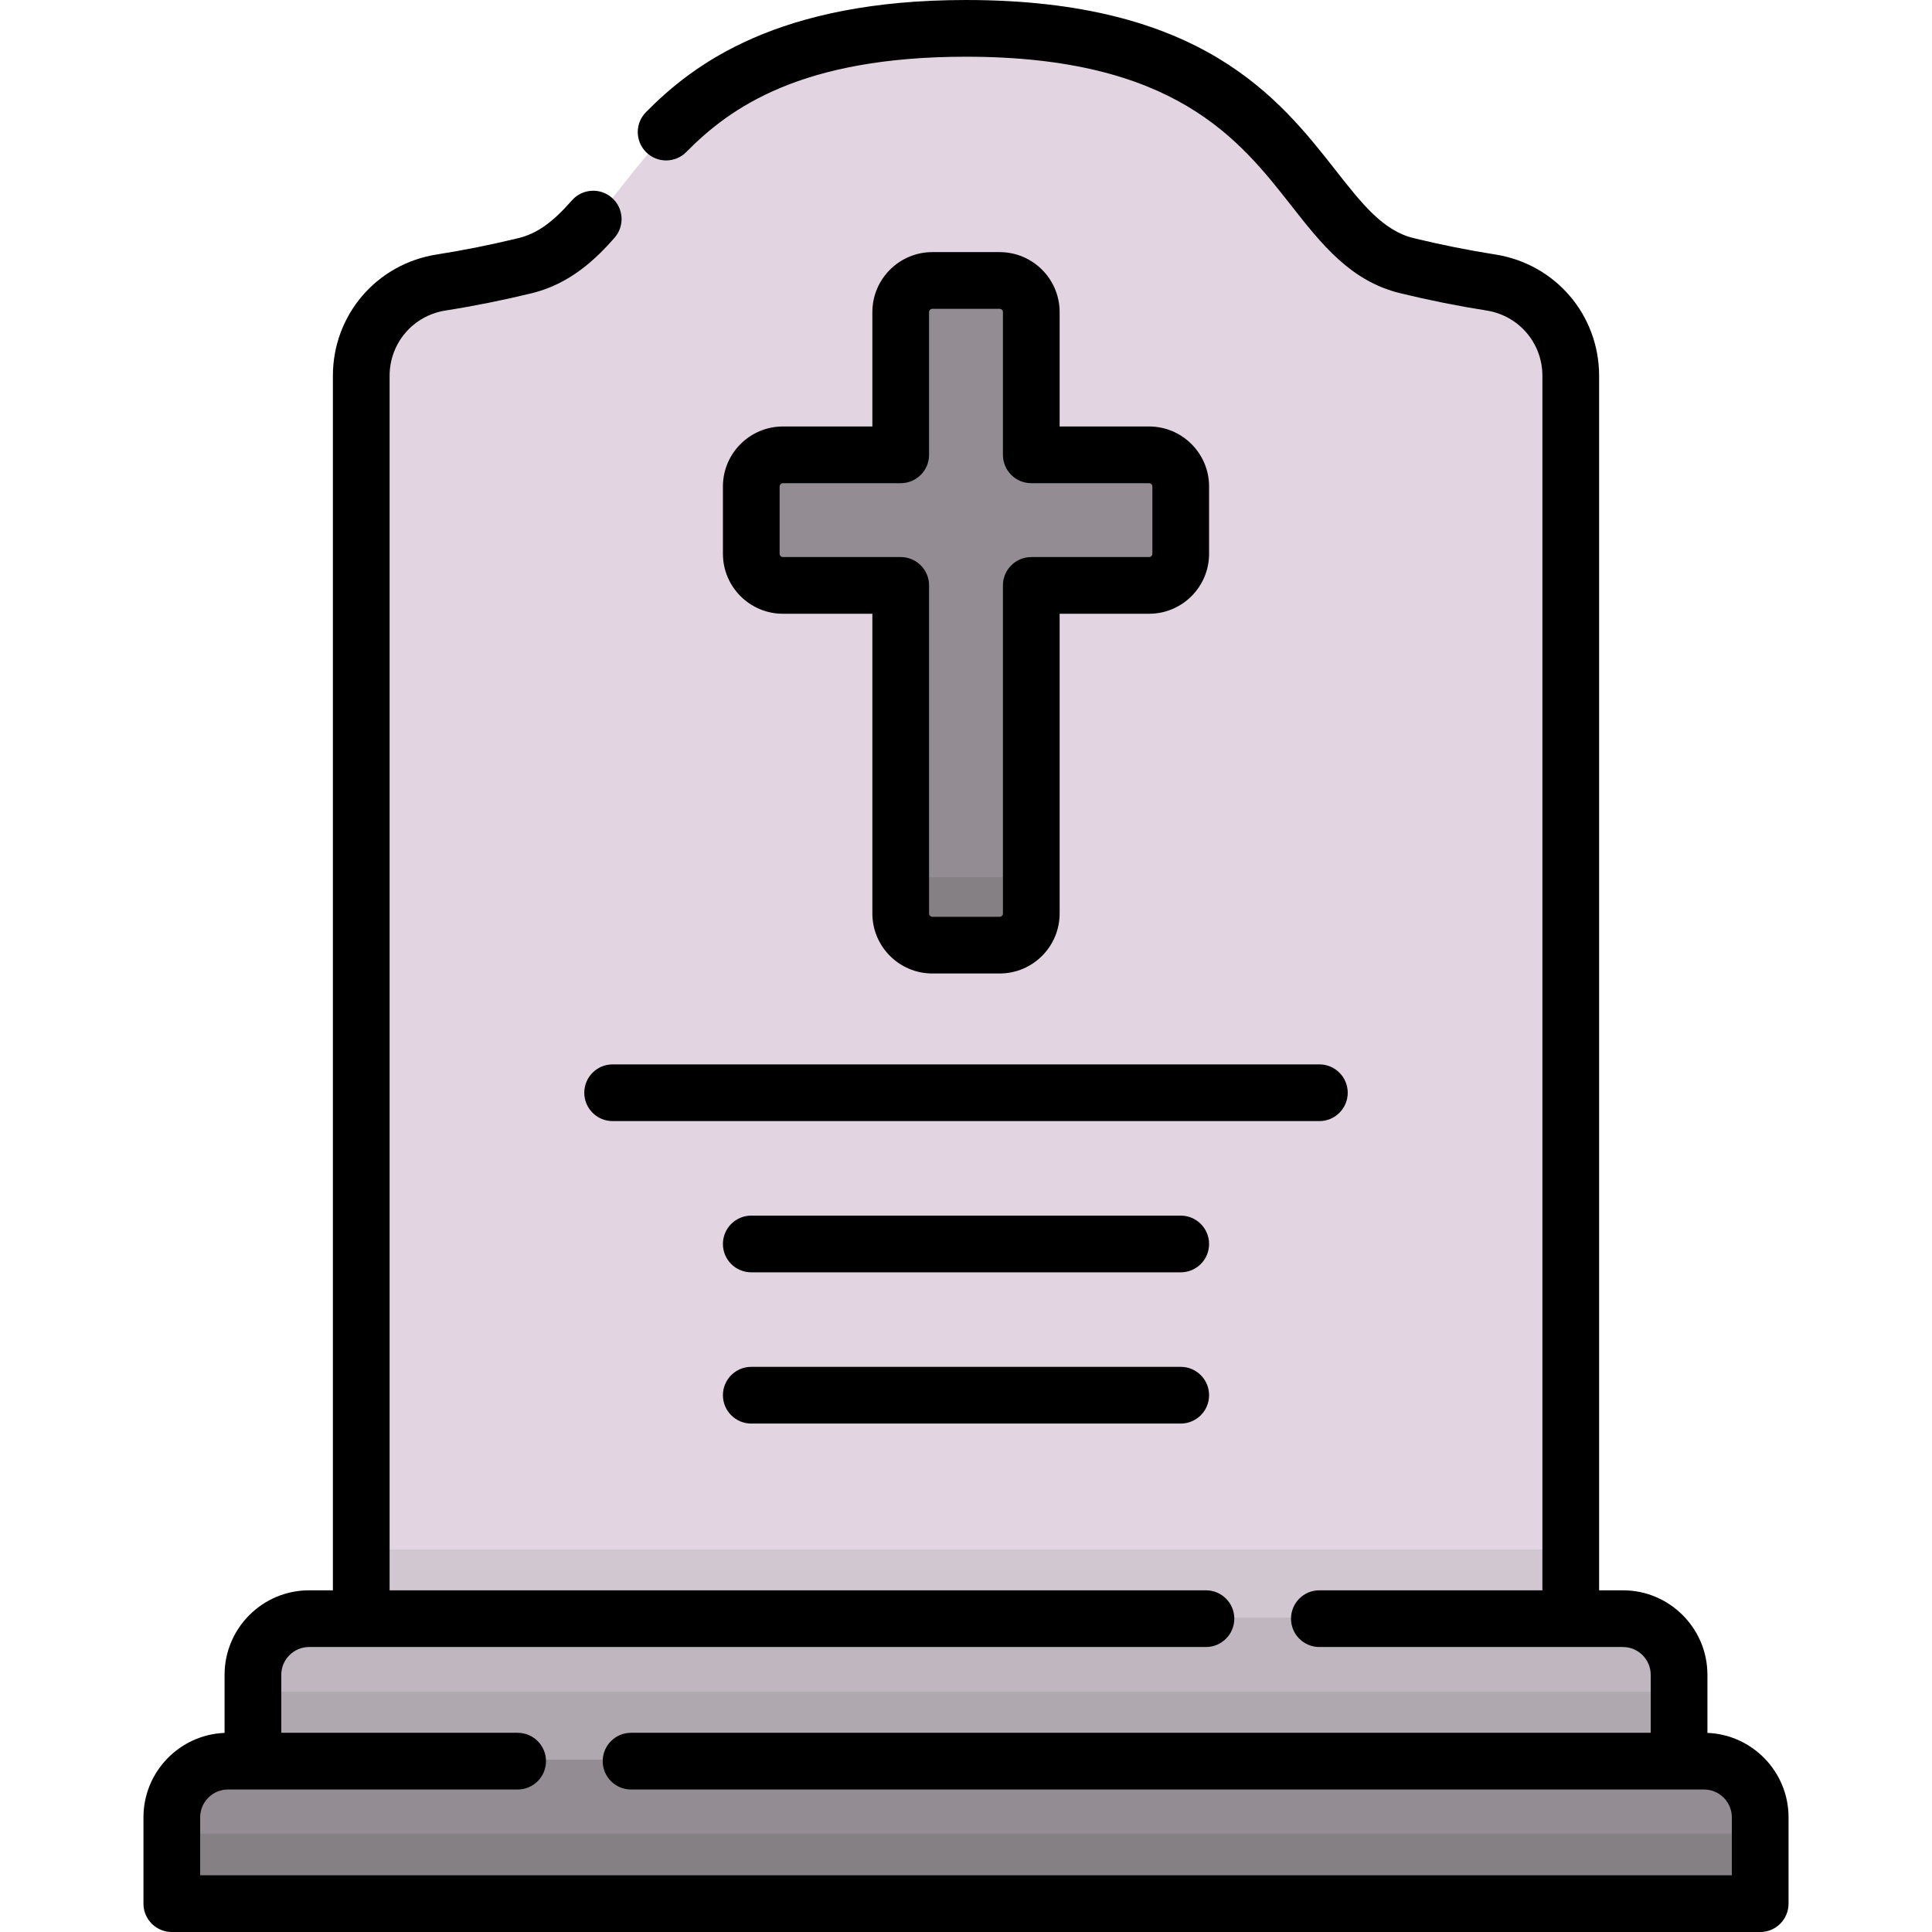
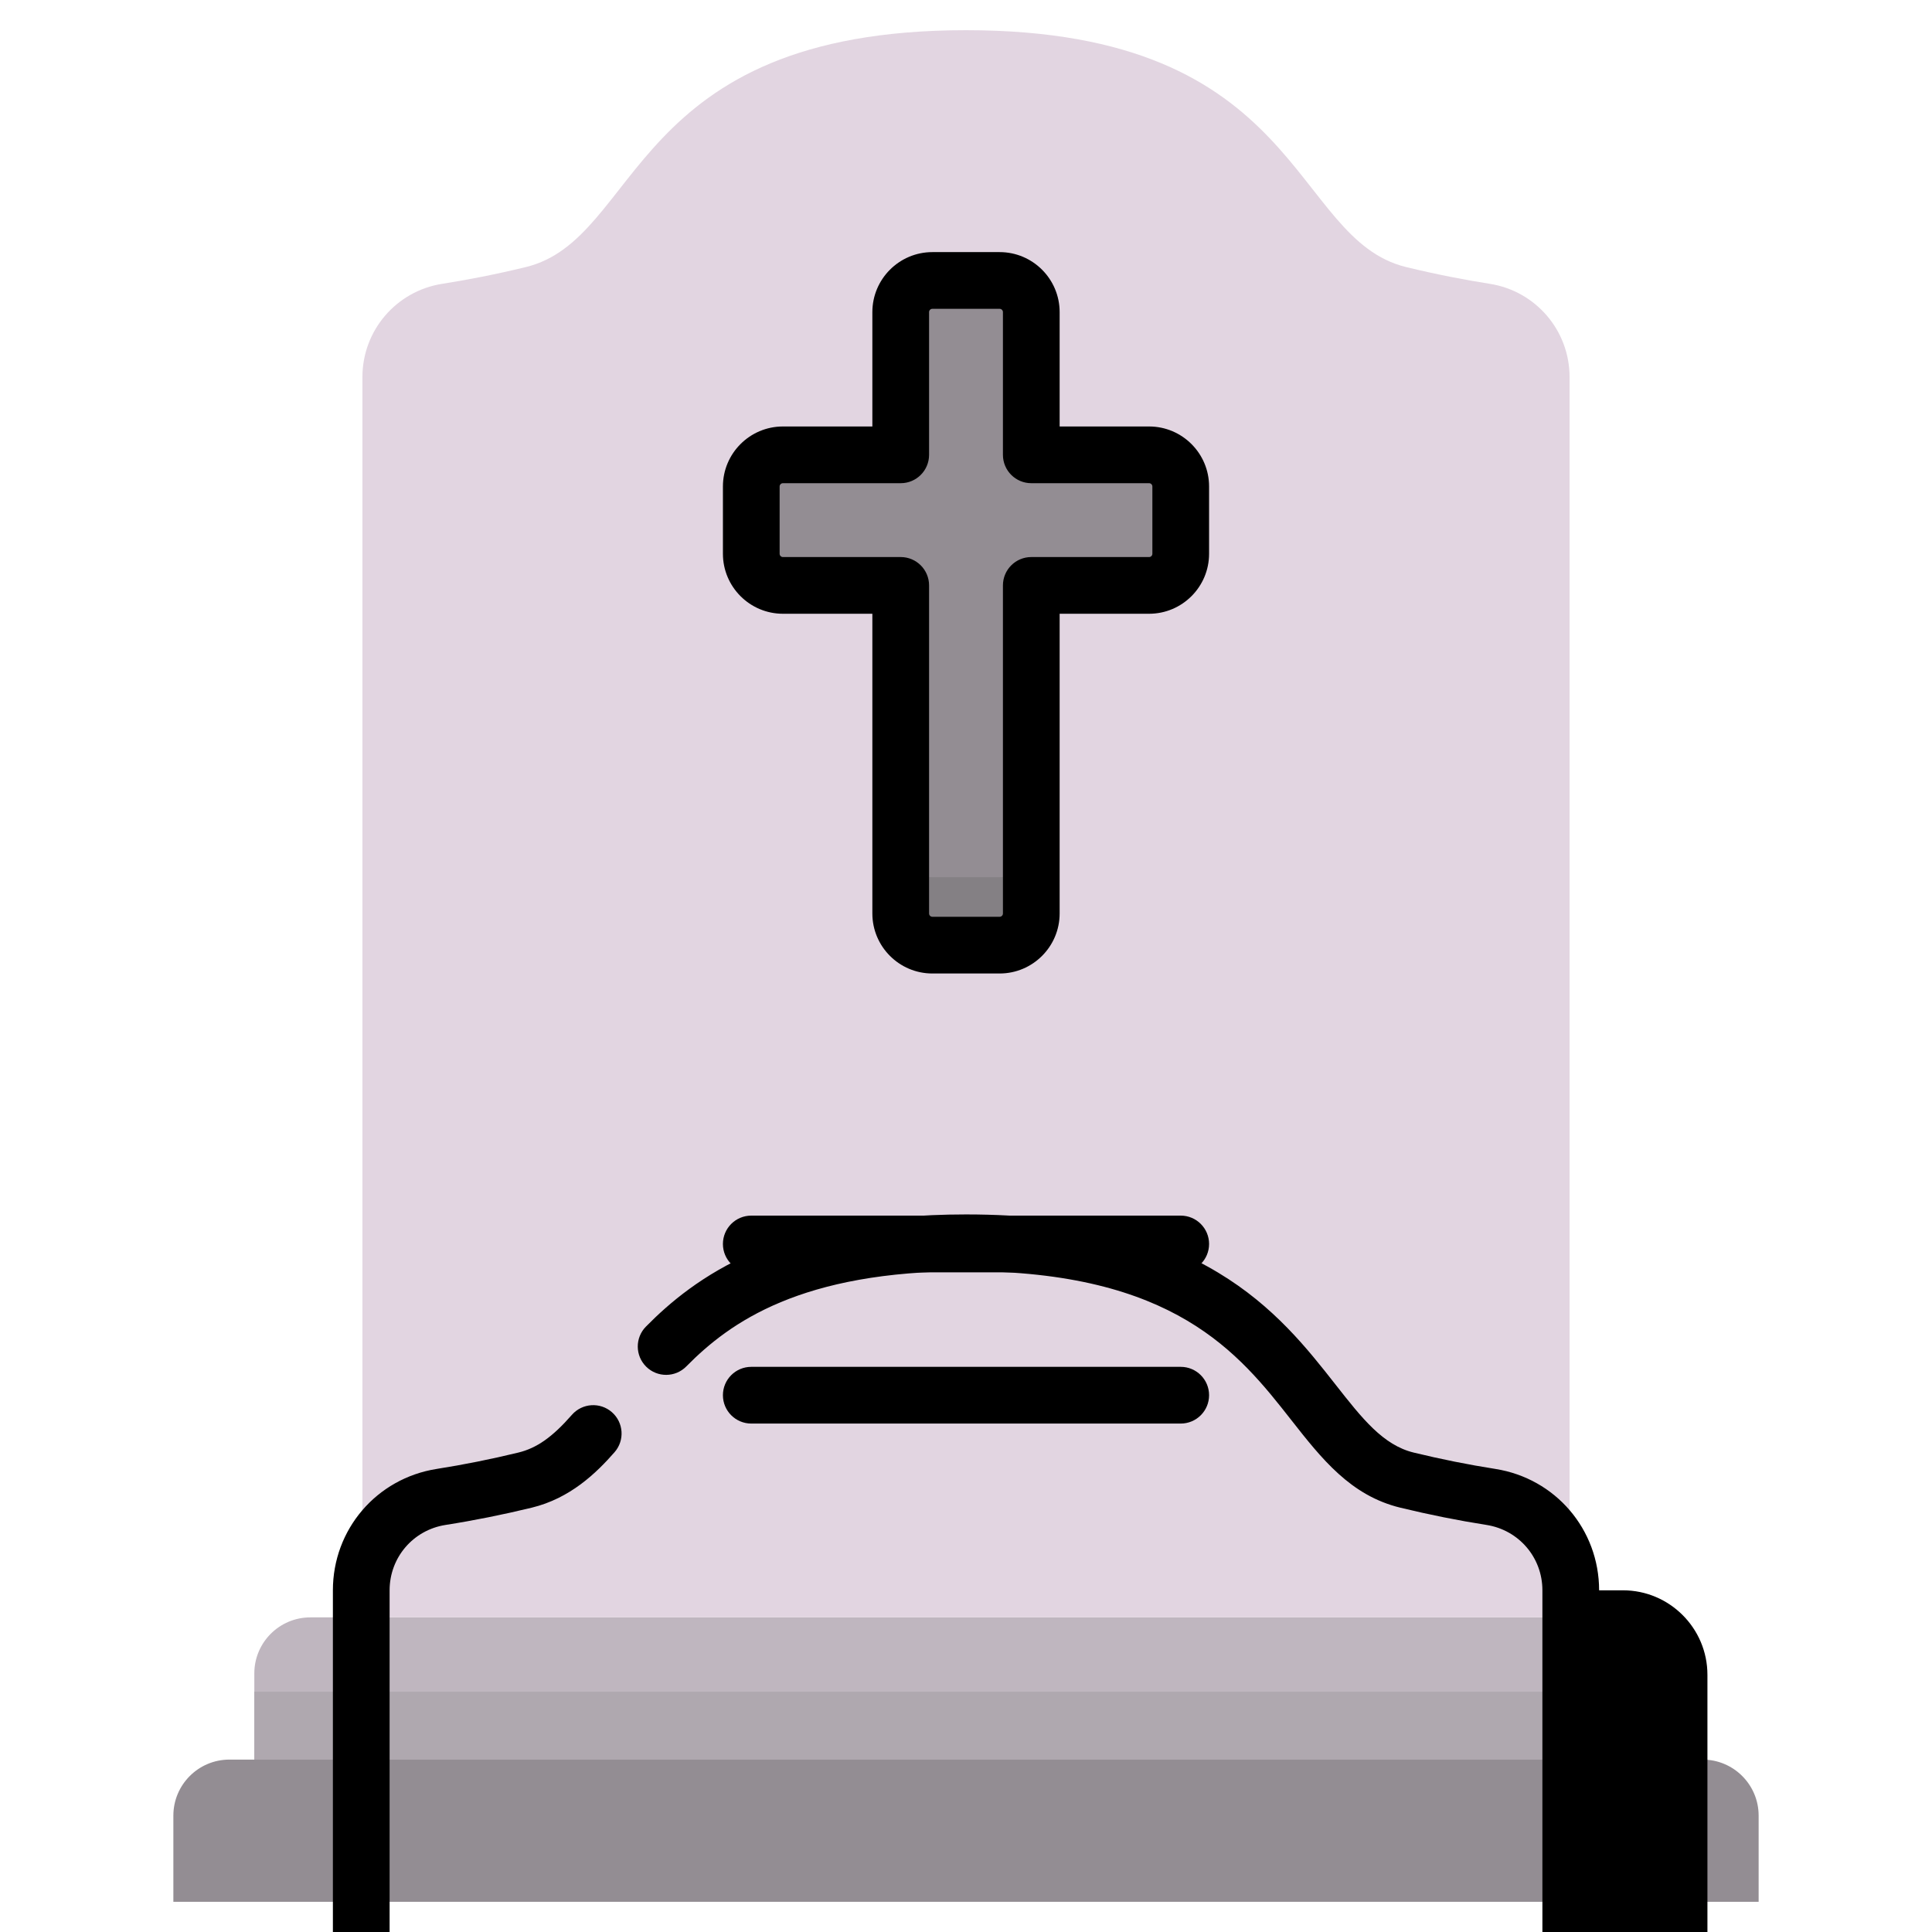
<svg xmlns="http://www.w3.org/2000/svg" id="Capa_1" enable-background="new 0 0 512 512" height="512" viewBox="0 0 512 512" width="512">
  <g>
    <g>
      <path d="m444.602 466.312h-377.204v-22.836c0-8.203 6.65-14.853 14.853-14.853h347.499c8.203 0 14.853 6.65 14.853 14.853v22.836z" fill="#bfb6bf" />
      <path d="m67.398 448.312h377.204v18h-377.204z" fill="#afa8af" />
      <path d="m466.057 504h-420.114v-22.836c0-8.203 6.65-14.853 14.853-14.853h390.408c8.203 0 14.853 6.65 14.853 14.853z" fill="#938d93" />
-       <path d="m45.943 486h420.113v18h-420.113z" fill="#848084" />
      <path d="m415.953 428.623v-328.709c0-12.316-8.964-22.786-21.131-24.697-6.315-.992-13.812-2.411-22.17-4.44-30.805-7.478-26.904-62.777-116.652-62.777s-85.847 55.299-116.652 62.777c-8.357 2.029-15.855 3.448-22.17 4.44-12.167 1.911-21.131 12.381-21.131 24.697v328.71h319.906z" fill="#e2d5e1" />
-       <path d="m96.047 410.623h319.906v18h-319.906z" fill="#d1c7d1" />
      <path d="m304.423 120.801h-31.155v-37.749c0-4.623-3.747-8.37-8.37-8.37h-17.795c-4.623 0-8.37 3.747-8.37 8.37v37.749h-31.155c-4.623 0-8.37 3.747-8.37 8.37v17.795c0 4.623 3.747 8.37 8.37 8.37h31.155v86.775c0 4.623 3.747 8.37 8.37 8.37h17.795c4.623 0 8.37-3.747 8.37-8.37v-86.775h31.155c4.623 0 8.37-3.747 8.37-8.37v-17.795c0-4.623-3.747-8.37-8.37-8.37z" fill="#938d93" />
      <g>
        <path d="m264.897 232.482h-17.795c-4.623 0-8.37-3.747-8.37-8.37v18c0 4.623 3.747 8.37 8.37 8.37h17.795c4.622 0 8.37-3.747 8.37-8.37v-18c.001 4.622-3.747 8.37-8.37 8.37z" fill="#848084" />
      </g>
    </g>
    <g>
-       <path d="m452.486 459.231v-15.388c0-12.35-10.047-22.397-22.397-22.397h-6.308v-321.837c0-16.135-11.574-29.664-27.52-32.169-7.112-1.117-14.382-2.573-21.607-4.328-8.123-1.972-13.666-9.033-20.683-17.973-14.953-19.05-35.432-45.139-97.971-45.139-49.771 0-72.246 16.966-84.822 29.727-2.913 2.956-2.879 7.714.077 10.627 2.956 2.915 7.714 2.88 10.627-.077 11.585-11.756 30.478-25.248 74.118-25.248 55.23 0 72.374 21.84 86.148 39.389 8.113 10.336 15.776 20.098 28.96 23.297 7.624 1.851 15.302 3.389 22.82 4.57 8.59 1.349 14.824 8.634 14.824 17.322v321.838h-59.106c-4.151 0-7.515 3.364-7.515 7.515s3.364 7.515 7.515 7.515h80.443c4.063 0 7.368 3.305 7.368 7.368v15.365h-270.219c-4.151 0-7.515 3.364-7.515 7.515s3.364 7.515 7.515 7.515h284.348c4.062 0 7.367 3.305 7.367 7.367v15.366h-405.906v-15.366c0-4.062 3.305-7.367 7.367-7.367h76.765c4.151 0 7.515-3.364 7.515-7.515s-3.364-7.515-7.515-7.515h-62.636v-15.365c0-4.063 3.305-7.368 7.368-7.368h237.676c4.151 0 7.515-3.364 7.515-7.515s-3.364-7.515-7.515-7.515h-216.339v-321.836c0-8.688 6.234-15.973 14.824-17.322 7.518-1.181 15.196-2.719 22.819-4.57 10.221-2.48 17.11-9.162 21.969-14.706 2.736-3.12 2.424-7.869-.698-10.604-3.119-2.736-7.868-2.424-10.604.698-5.187 5.917-9.304 8.817-14.212 10.008-7.225 1.754-14.495 3.21-21.607 4.328-15.946 2.505-27.521 16.034-27.521 32.169v321.838h-6.308c-12.35 0-22.397 10.047-22.397 22.397v15.388c-11.933.475-21.496 10.326-21.496 22.374v22.881c0 4.151 3.364 7.515 7.515 7.515h420.935c4.151 0 7.515-3.364 7.515-7.515v-22.881c0-12.05-9.563-21.901-21.496-22.376z" />
-       <path d="m154.839 289.588c0 4.151 3.364 7.515 7.515 7.515h187.292c4.151 0 7.515-3.364 7.515-7.515s-3.364-7.515-7.515-7.515h-187.292c-4.15 0-7.515 3.364-7.515 7.515z" />
+       <path d="m452.486 459.231v-15.388c0-12.35-10.047-22.397-22.397-22.397h-6.308c0-16.135-11.574-29.664-27.52-32.169-7.112-1.117-14.382-2.573-21.607-4.328-8.123-1.972-13.666-9.033-20.683-17.973-14.953-19.05-35.432-45.139-97.971-45.139-49.771 0-72.246 16.966-84.822 29.727-2.913 2.956-2.879 7.714.077 10.627 2.956 2.915 7.714 2.88 10.627-.077 11.585-11.756 30.478-25.248 74.118-25.248 55.23 0 72.374 21.84 86.148 39.389 8.113 10.336 15.776 20.098 28.96 23.297 7.624 1.851 15.302 3.389 22.82 4.57 8.59 1.349 14.824 8.634 14.824 17.322v321.838h-59.106c-4.151 0-7.515 3.364-7.515 7.515s3.364 7.515 7.515 7.515h80.443c4.063 0 7.368 3.305 7.368 7.368v15.365h-270.219c-4.151 0-7.515 3.364-7.515 7.515s3.364 7.515 7.515 7.515h284.348c4.062 0 7.367 3.305 7.367 7.367v15.366h-405.906v-15.366c0-4.062 3.305-7.367 7.367-7.367h76.765c4.151 0 7.515-3.364 7.515-7.515s-3.364-7.515-7.515-7.515h-62.636v-15.365c0-4.063 3.305-7.368 7.368-7.368h237.676c4.151 0 7.515-3.364 7.515-7.515s-3.364-7.515-7.515-7.515h-216.339v-321.836c0-8.688 6.234-15.973 14.824-17.322 7.518-1.181 15.196-2.719 22.819-4.57 10.221-2.48 17.11-9.162 21.969-14.706 2.736-3.12 2.424-7.869-.698-10.604-3.119-2.736-7.868-2.424-10.604.698-5.187 5.917-9.304 8.817-14.212 10.008-7.225 1.754-14.495 3.21-21.607 4.328-15.946 2.505-27.521 16.034-27.521 32.169v321.838h-6.308c-12.35 0-22.397 10.047-22.397 22.397v15.388c-11.933.475-21.496 10.326-21.496 22.374v22.881c0 4.151 3.364 7.515 7.515 7.515h420.935c4.151 0 7.515-3.364 7.515-7.515v-22.881c0-12.05-9.563-21.901-21.496-22.376z" />
      <path d="m312.904 322.151h-113.808c-4.151 0-7.515 3.364-7.515 7.515s3.364 7.515 7.515 7.515h113.808c4.151 0 7.515-3.364 7.515-7.515s-3.364-7.515-7.515-7.515z" />
      <path d="m312.904 362.228h-113.808c-4.151 0-7.515 3.364-7.515 7.515s3.364 7.515 7.515 7.515h113.808c4.151 0 7.515-3.364 7.515-7.515s-3.364-7.515-7.515-7.515z" />
      <path d="m264.915 66.812h-17.83c-8.768 0-15.901 7.133-15.901 15.901v30.308h-23.702c-8.768 0-15.901 7.133-15.901 15.901v17.83c0 8.768 7.133 15.901 15.901 15.901h23.702v79.431c0 8.768 7.133 15.902 15.901 15.902h17.83c8.768 0 15.901-7.134 15.901-15.902v-79.431h23.702c8.768 0 15.901-7.133 15.901-15.901v-17.83c0-8.768-7.133-15.901-15.901-15.901h-23.702v-30.308c0-8.768-7.133-15.901-15.901-15.901zm39.603 61.239c.48 0 .872.391.872.872v17.83c0 .48-.391.872-.872.872h-31.216c-4.151 0-7.515 3.364-7.515 7.515v86.945c0 .481-.391.873-.872.873h-17.83c-.48 0-.872-.391-.872-.873v-86.945c0-4.151-3.364-7.515-7.515-7.515h-31.216c-.48 0-.872-.391-.872-.872v-17.83c0-.48.391-.872.872-.872h31.216c4.151 0 7.515-3.364 7.515-7.515v-37.823c0-.48.391-.872.872-.872h17.83c.48 0 .872.391.872.872v37.823c0 4.151 3.364 7.515 7.515 7.515z" />
    </g>
  </g>
</svg>